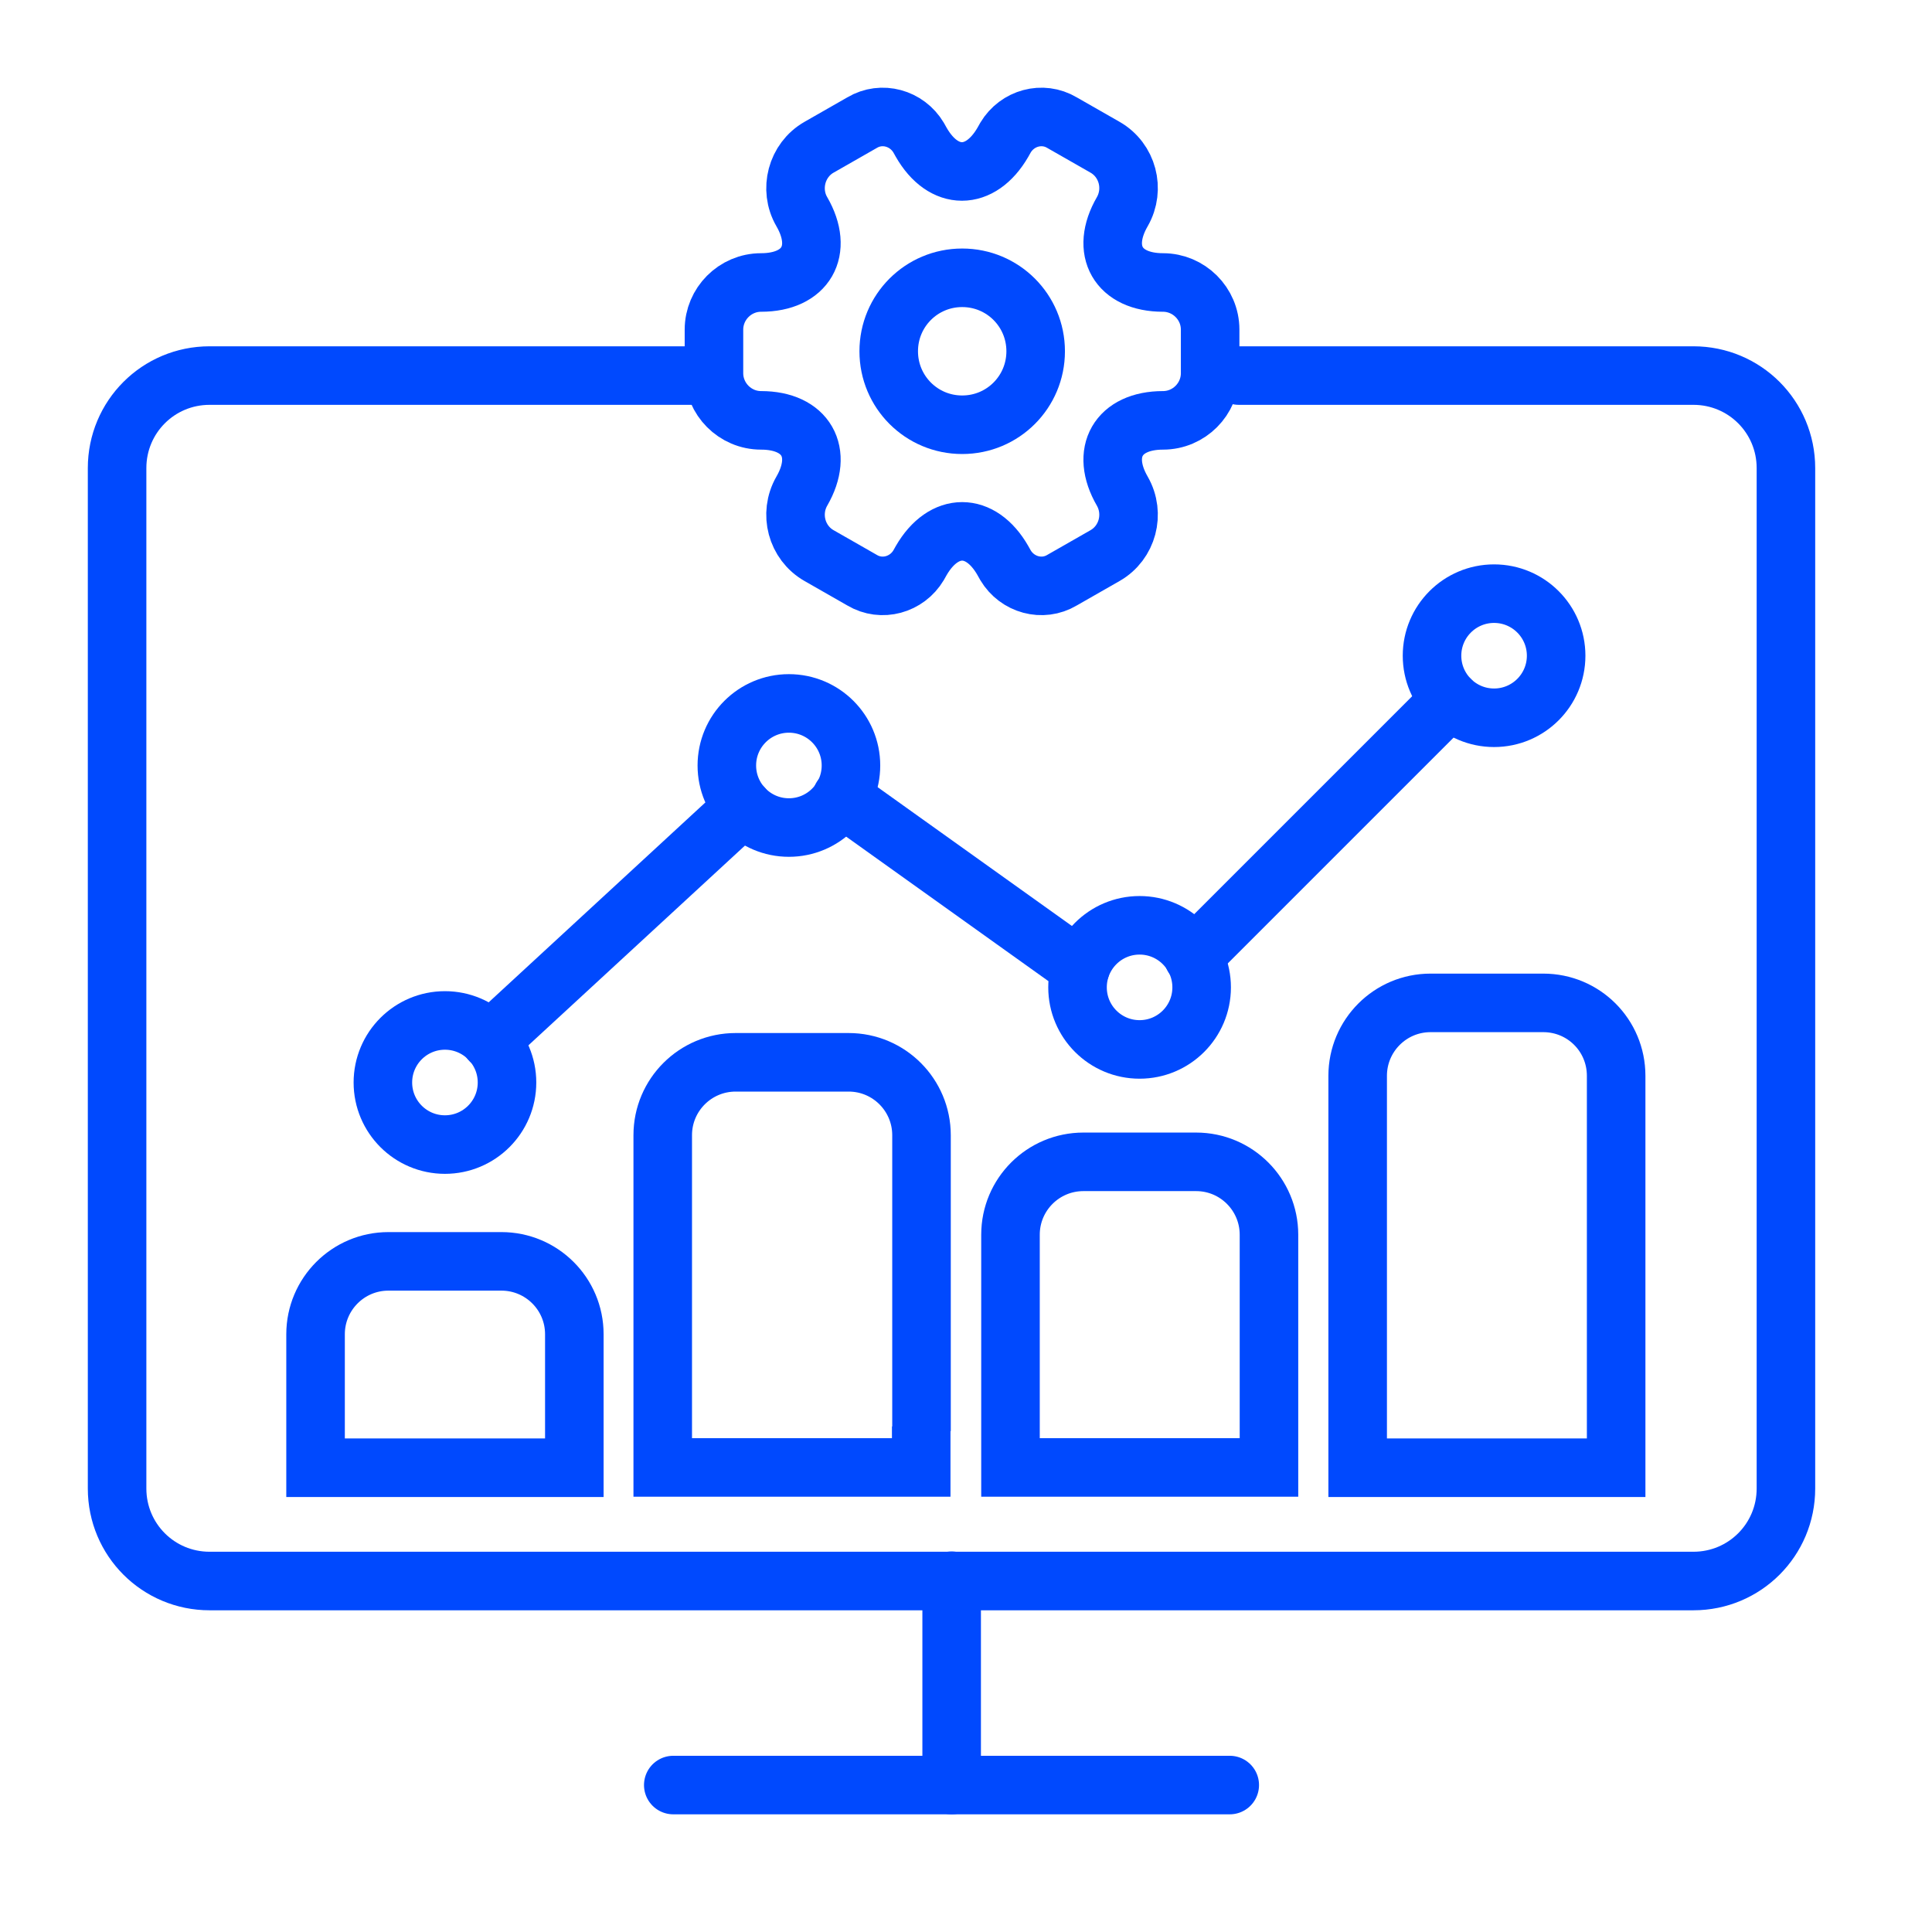
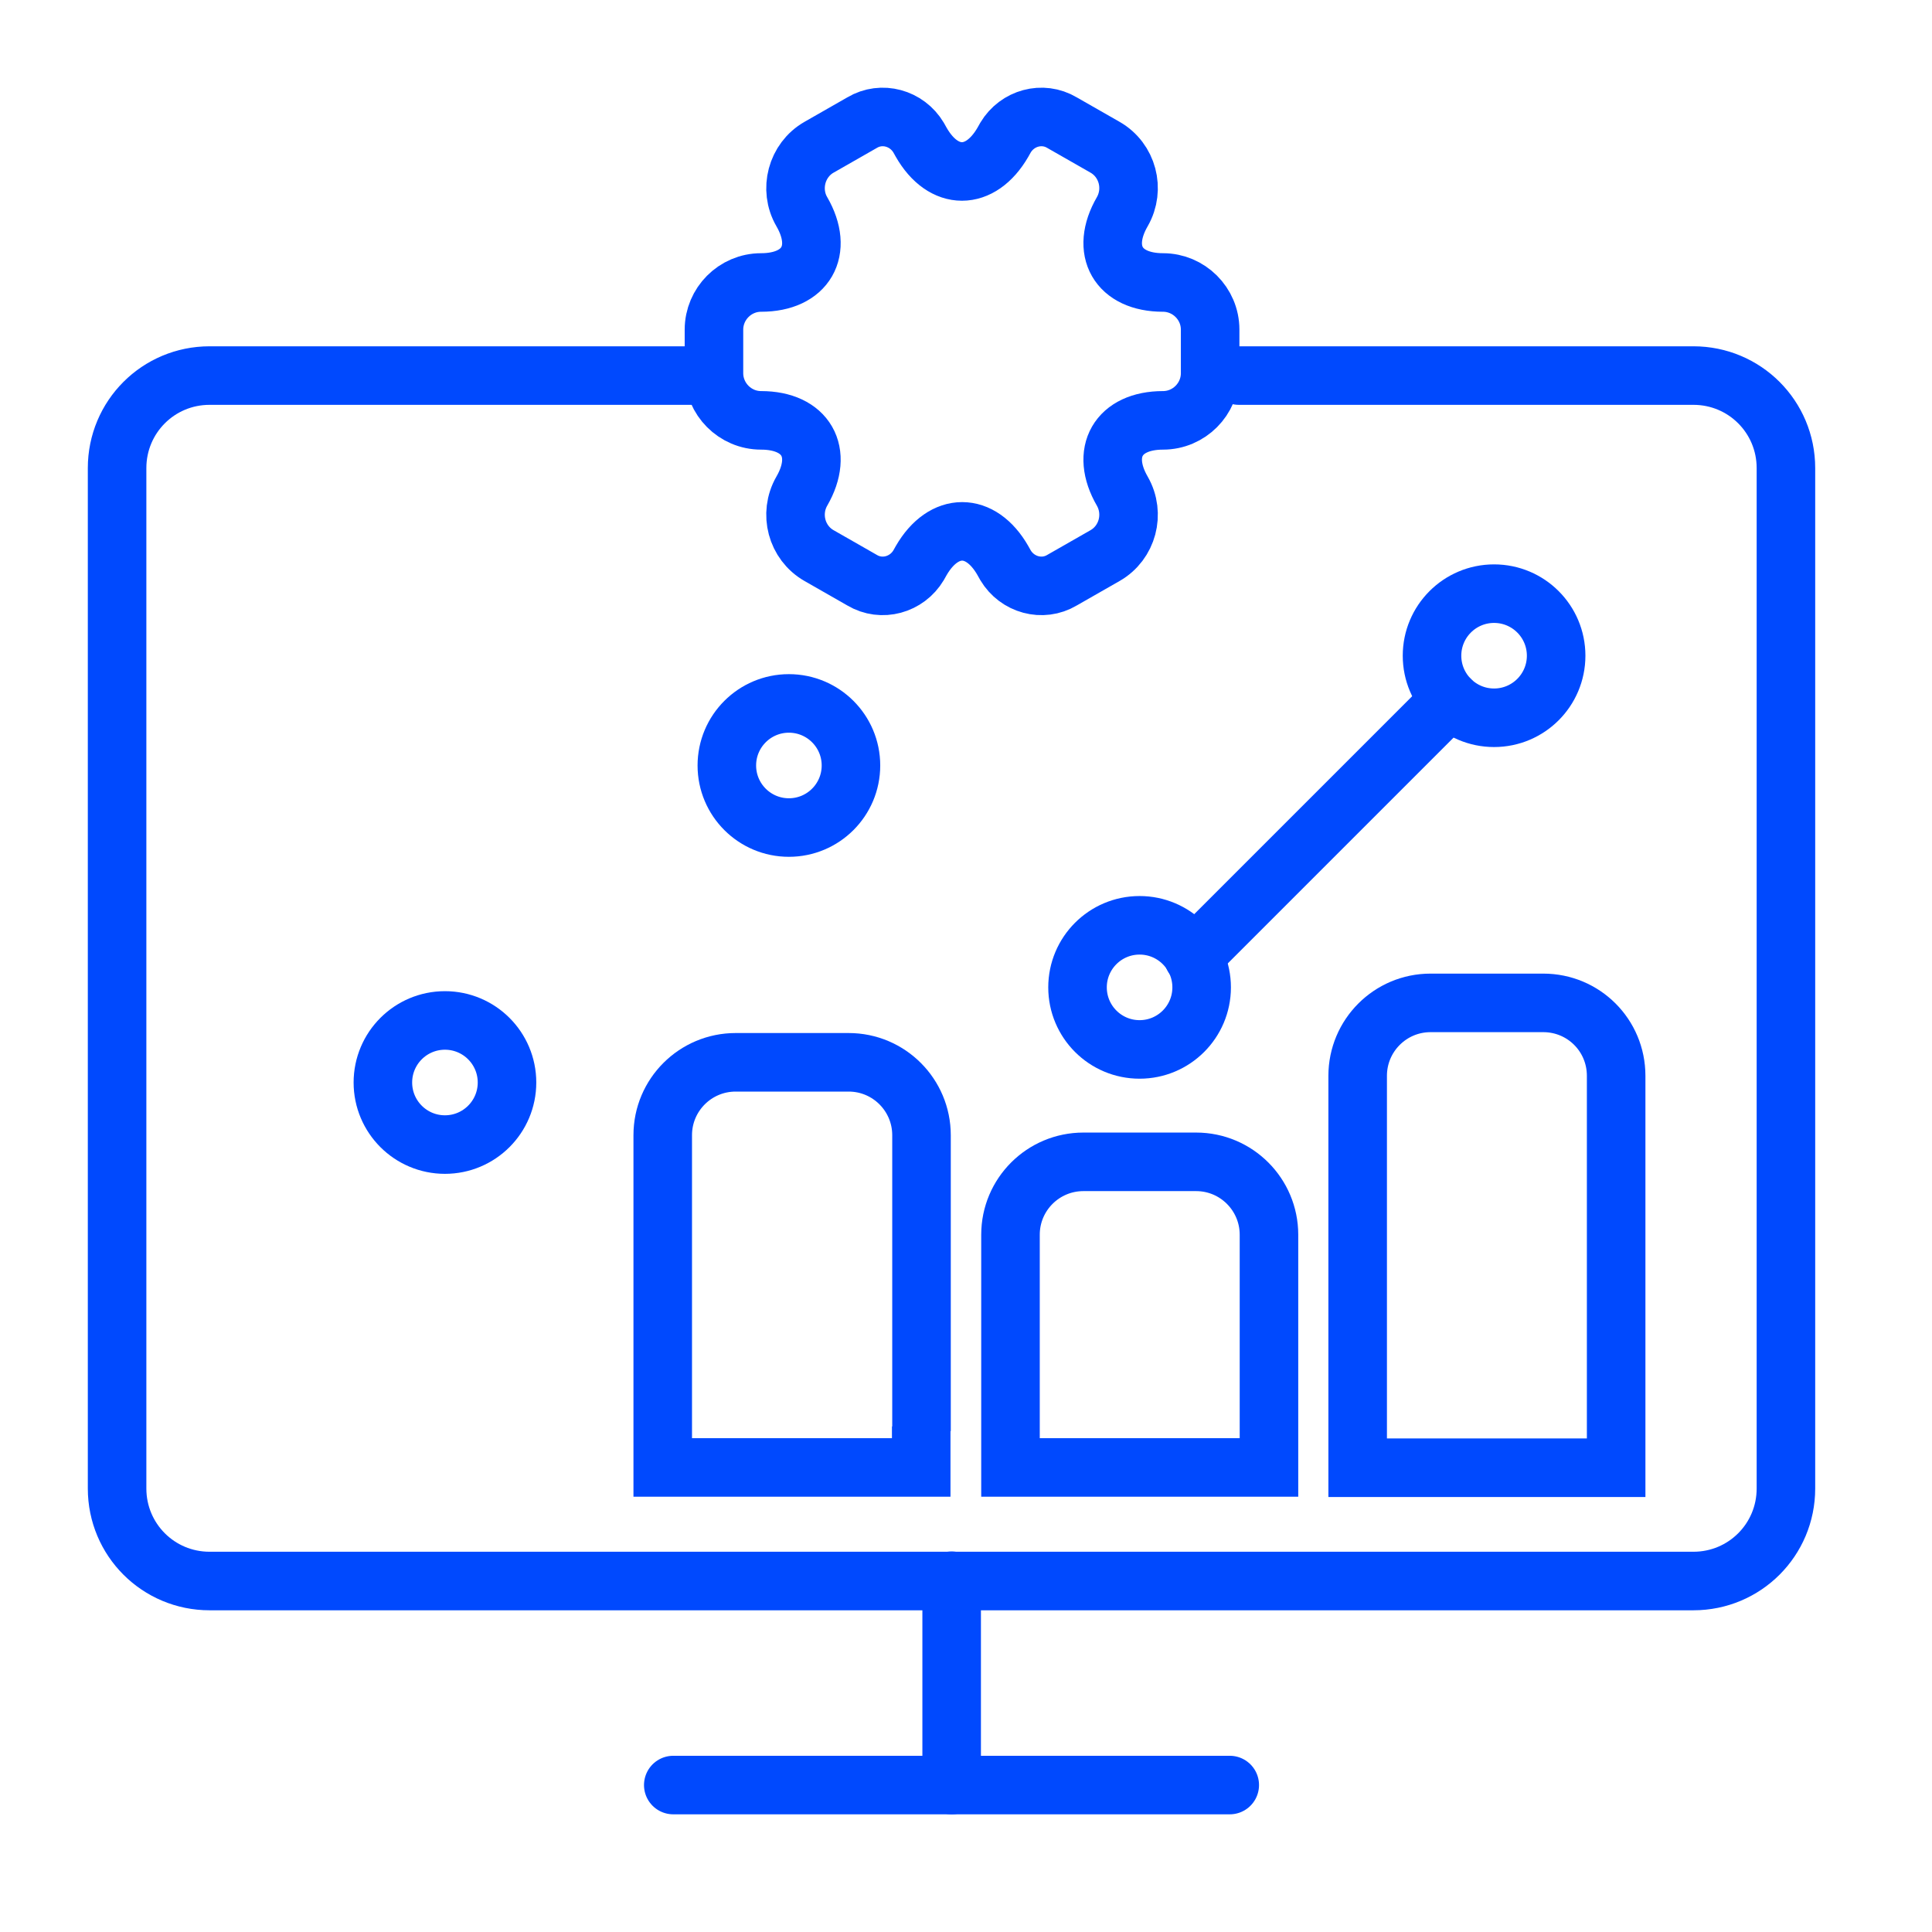
<svg xmlns="http://www.w3.org/2000/svg" width="66" height="66" viewBox="0 0 66 66" fill="none">
  <g clip-path="url(#clip0_152_1289)">
    <path d="M32.51 60.98V54" stroke="#0049FE" stroke-width="2" stroke-linecap="round" stroke-linejoin="round" />
    <path d="M23.89 12.83H7.16C5.41 12.83 4 14.24 4 15.99V50.85C4 52.6 5.41 54.01 7.16 54.01H57.85C59.6 54.01 61.01 52.6 61.01 50.85V15.99C61.01 14.24 59.6 12.83 57.85 12.83H42.32" stroke="#0049FE" stroke-width="2" stroke-linecap="round" />
    <path d="M23 60.98H42.01" stroke="#0049FE" stroke-width="2" stroke-linecap="round" stroke-linejoin="round" />
-     <path d="M32.87 14.51C34.26 14.51 35.38 13.39 35.38 12C35.38 10.61 34.26 9.49 32.87 9.49C31.48 9.49 30.36 10.61 30.36 12C30.36 13.39 31.48 14.51 32.87 14.51Z" stroke="#0049FE" stroke-width="2" stroke-linecap="round" stroke-linejoin="round" />
    <path d="M24.39 12.75V11.26C24.39 10.38 25.11 9.65 26 9.65C27.53 9.65 28.16 8.56 27.39 7.23C26.95 6.47 27.21 5.47 27.98 5.03L29.45 4.19C30.12 3.79 30.98 4.03 31.38 4.7L31.47 4.86C32.23 6.19 33.49 6.19 34.26 4.86L34.35 4.7C34.75 4.03 35.61 3.79 36.28 4.19L37.75 5.03C38.52 5.47 38.78 6.46 38.34 7.23C37.57 8.56 38.2 9.65 39.73 9.65C40.61 9.65 41.34 10.37 41.34 11.26V12.75C41.34 13.63 40.62 14.36 39.73 14.36C38.2 14.36 37.57 15.45 38.34 16.78C38.78 17.55 38.52 18.54 37.75 18.98L36.28 19.82C35.61 20.22 34.75 19.98 34.35 19.31L34.26 19.15C33.5 17.82 32.24 17.82 31.47 19.15L31.38 19.31C30.98 19.98 30.12 20.22 29.45 19.82L27.98 18.98C27.21 18.54 26.95 17.55 27.39 16.78C28.16 15.45 27.53 14.36 26 14.36C25.11 14.36 24.39 13.63 24.39 12.75Z" stroke="#0049FE" stroke-width="2" stroke-linecap="round" stroke-linejoin="round" />
-     <path d="M13.53 50.14H10.78V45.58C10.78 44.21 11.89 43.09 13.27 43.09H17.13C18.5 43.09 19.62 44.2 19.62 45.58V50.14H13.43" stroke="#0049FE" stroke-width="2" stroke-miterlimit="10" />
    <path d="M31.48 48.89V38.78C31.48 37.41 30.37 36.29 28.99 36.29H25.13C23.76 36.29 22.64 37.4 22.64 38.78V50.13H31.47V48.73" stroke="#0049FE" stroke-width="2" stroke-miterlimit="10" />
    <path d="M43.35 48.15V42.18C43.35 40.81 42.24 39.69 40.86 39.69H37.01C35.64 39.69 34.52 40.8 34.52 42.18V50.13H43.35V48.15Z" stroke="#0049FE" stroke-width="2" stroke-miterlimit="10" />
    <path d="M46.38 49.86V36.75C46.38 35.38 47.49 34.26 48.87 34.26H52.72C54.1 34.26 55.21 35.37 55.21 36.75V50.14H46.38V49.57" stroke="#0049FE" stroke-width="2" stroke-miterlimit="10" />
-     <path d="M25.39 27.58L16.75 35.55" stroke="#0049FE" stroke-width="2" stroke-linecap="round" stroke-linejoin="round" />
    <path d="M49.54 23.9L40.76 32.68" stroke="#0049FE" stroke-width="2" stroke-linecap="round" stroke-linejoin="round" />
-     <path d="M36.91 33.07L28.75 27.24" stroke="#0049FE" stroke-width="2" stroke-linecap="round" stroke-linejoin="round" />
    <path d="M26.95 28.27C28.121 28.27 29.07 27.321 29.07 26.15C29.07 24.979 28.121 24.03 26.95 24.03C25.779 24.03 24.83 24.979 24.83 26.15C24.83 27.321 25.779 28.27 26.95 28.27Z" stroke="#0049FE" stroke-width="2" stroke-linecap="round" stroke-linejoin="round" />
    <path d="M38.93 35.85C40.101 35.85 41.05 34.901 41.05 33.73C41.05 32.559 40.101 31.61 38.93 31.61C37.759 31.61 36.81 32.559 36.81 33.73C36.81 34.901 37.759 35.85 38.93 35.85Z" stroke="#0049FE" stroke-width="2" stroke-linecap="round" stroke-linejoin="round" />
    <path d="M51.04 24.52C52.211 24.52 53.16 23.571 53.16 22.4C53.16 21.229 52.211 20.28 51.04 20.28C49.869 20.28 48.92 21.229 48.92 22.4C48.92 23.571 49.869 24.52 51.04 24.52Z" stroke="#0049FE" stroke-width="2" stroke-linecap="round" stroke-linejoin="round" />
    <path d="M15.2 39.1C16.371 39.1 17.32 38.151 17.32 36.98C17.32 35.809 16.371 34.86 15.2 34.86C14.029 34.86 13.08 35.809 13.08 36.98C13.08 38.151 14.029 39.1 15.2 39.1Z" stroke="#0049FE" stroke-width="2" stroke-linecap="round" stroke-linejoin="round" />
  </g>
  <defs>
    <clipPath id="clip0_152_1289">
      <rect width="59.01" height="58.98" fill="white" transform="translate(3 3)" />
    </clipPath>
  </defs>
</svg>